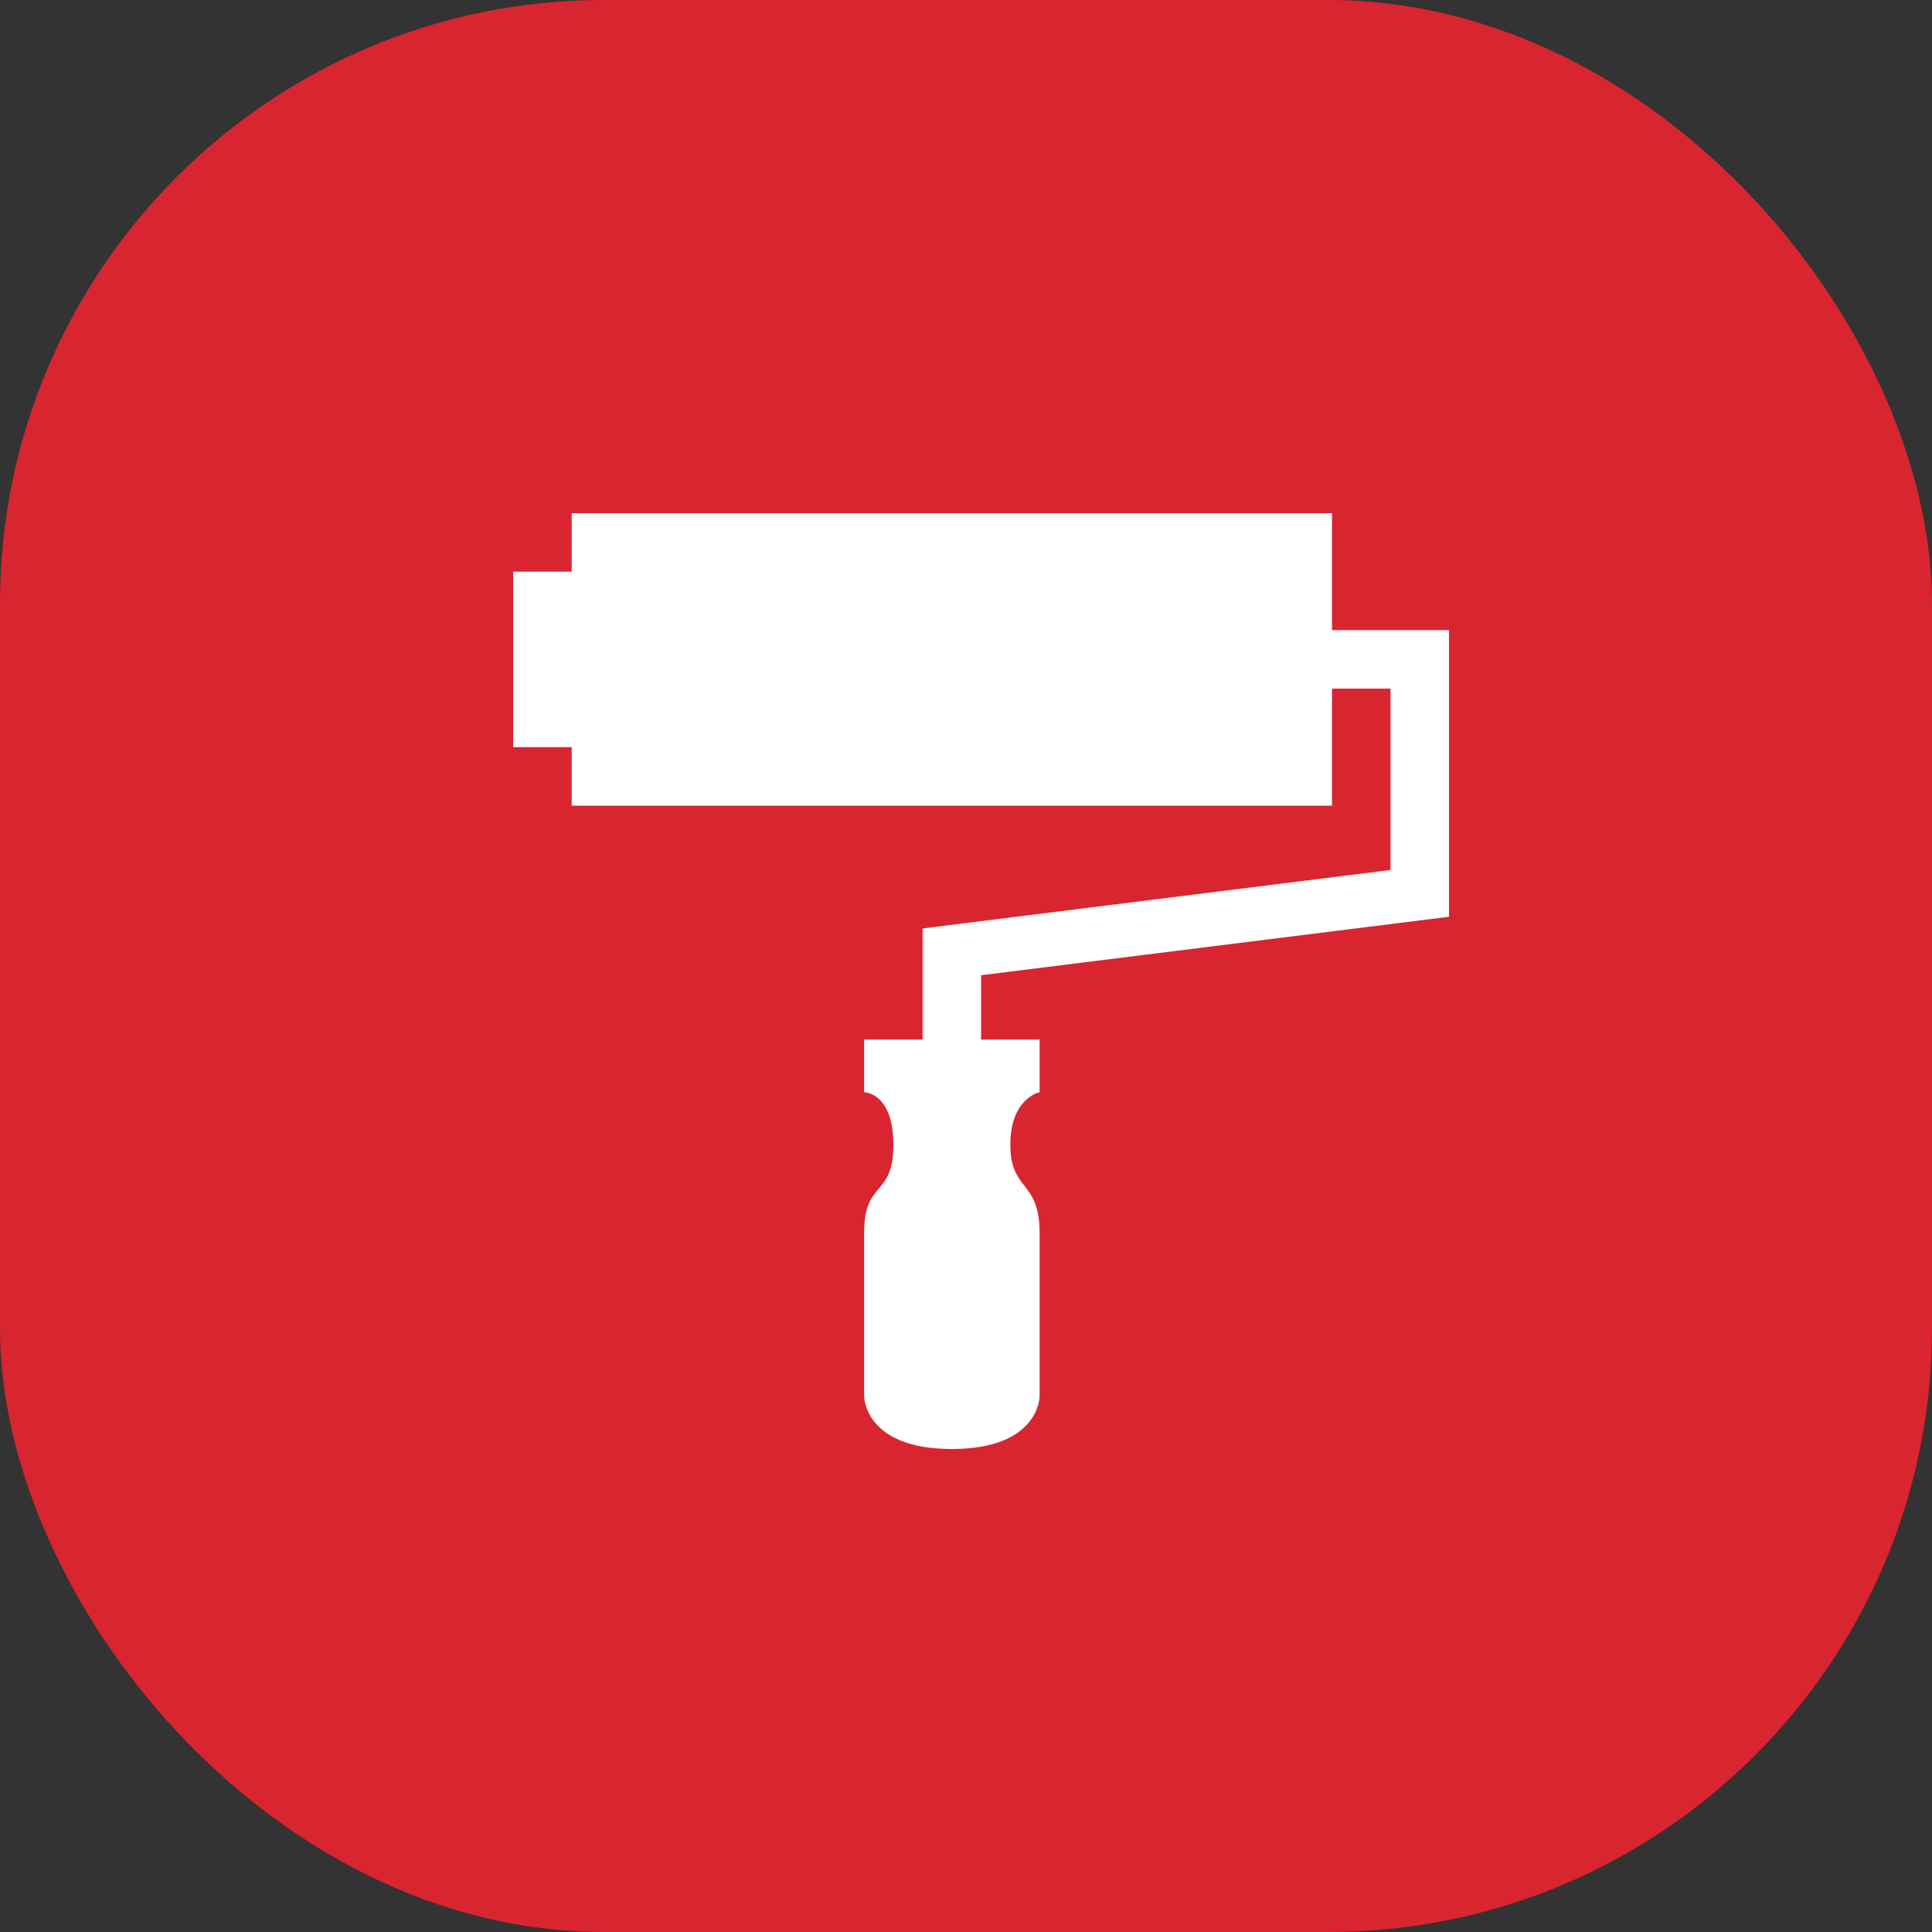
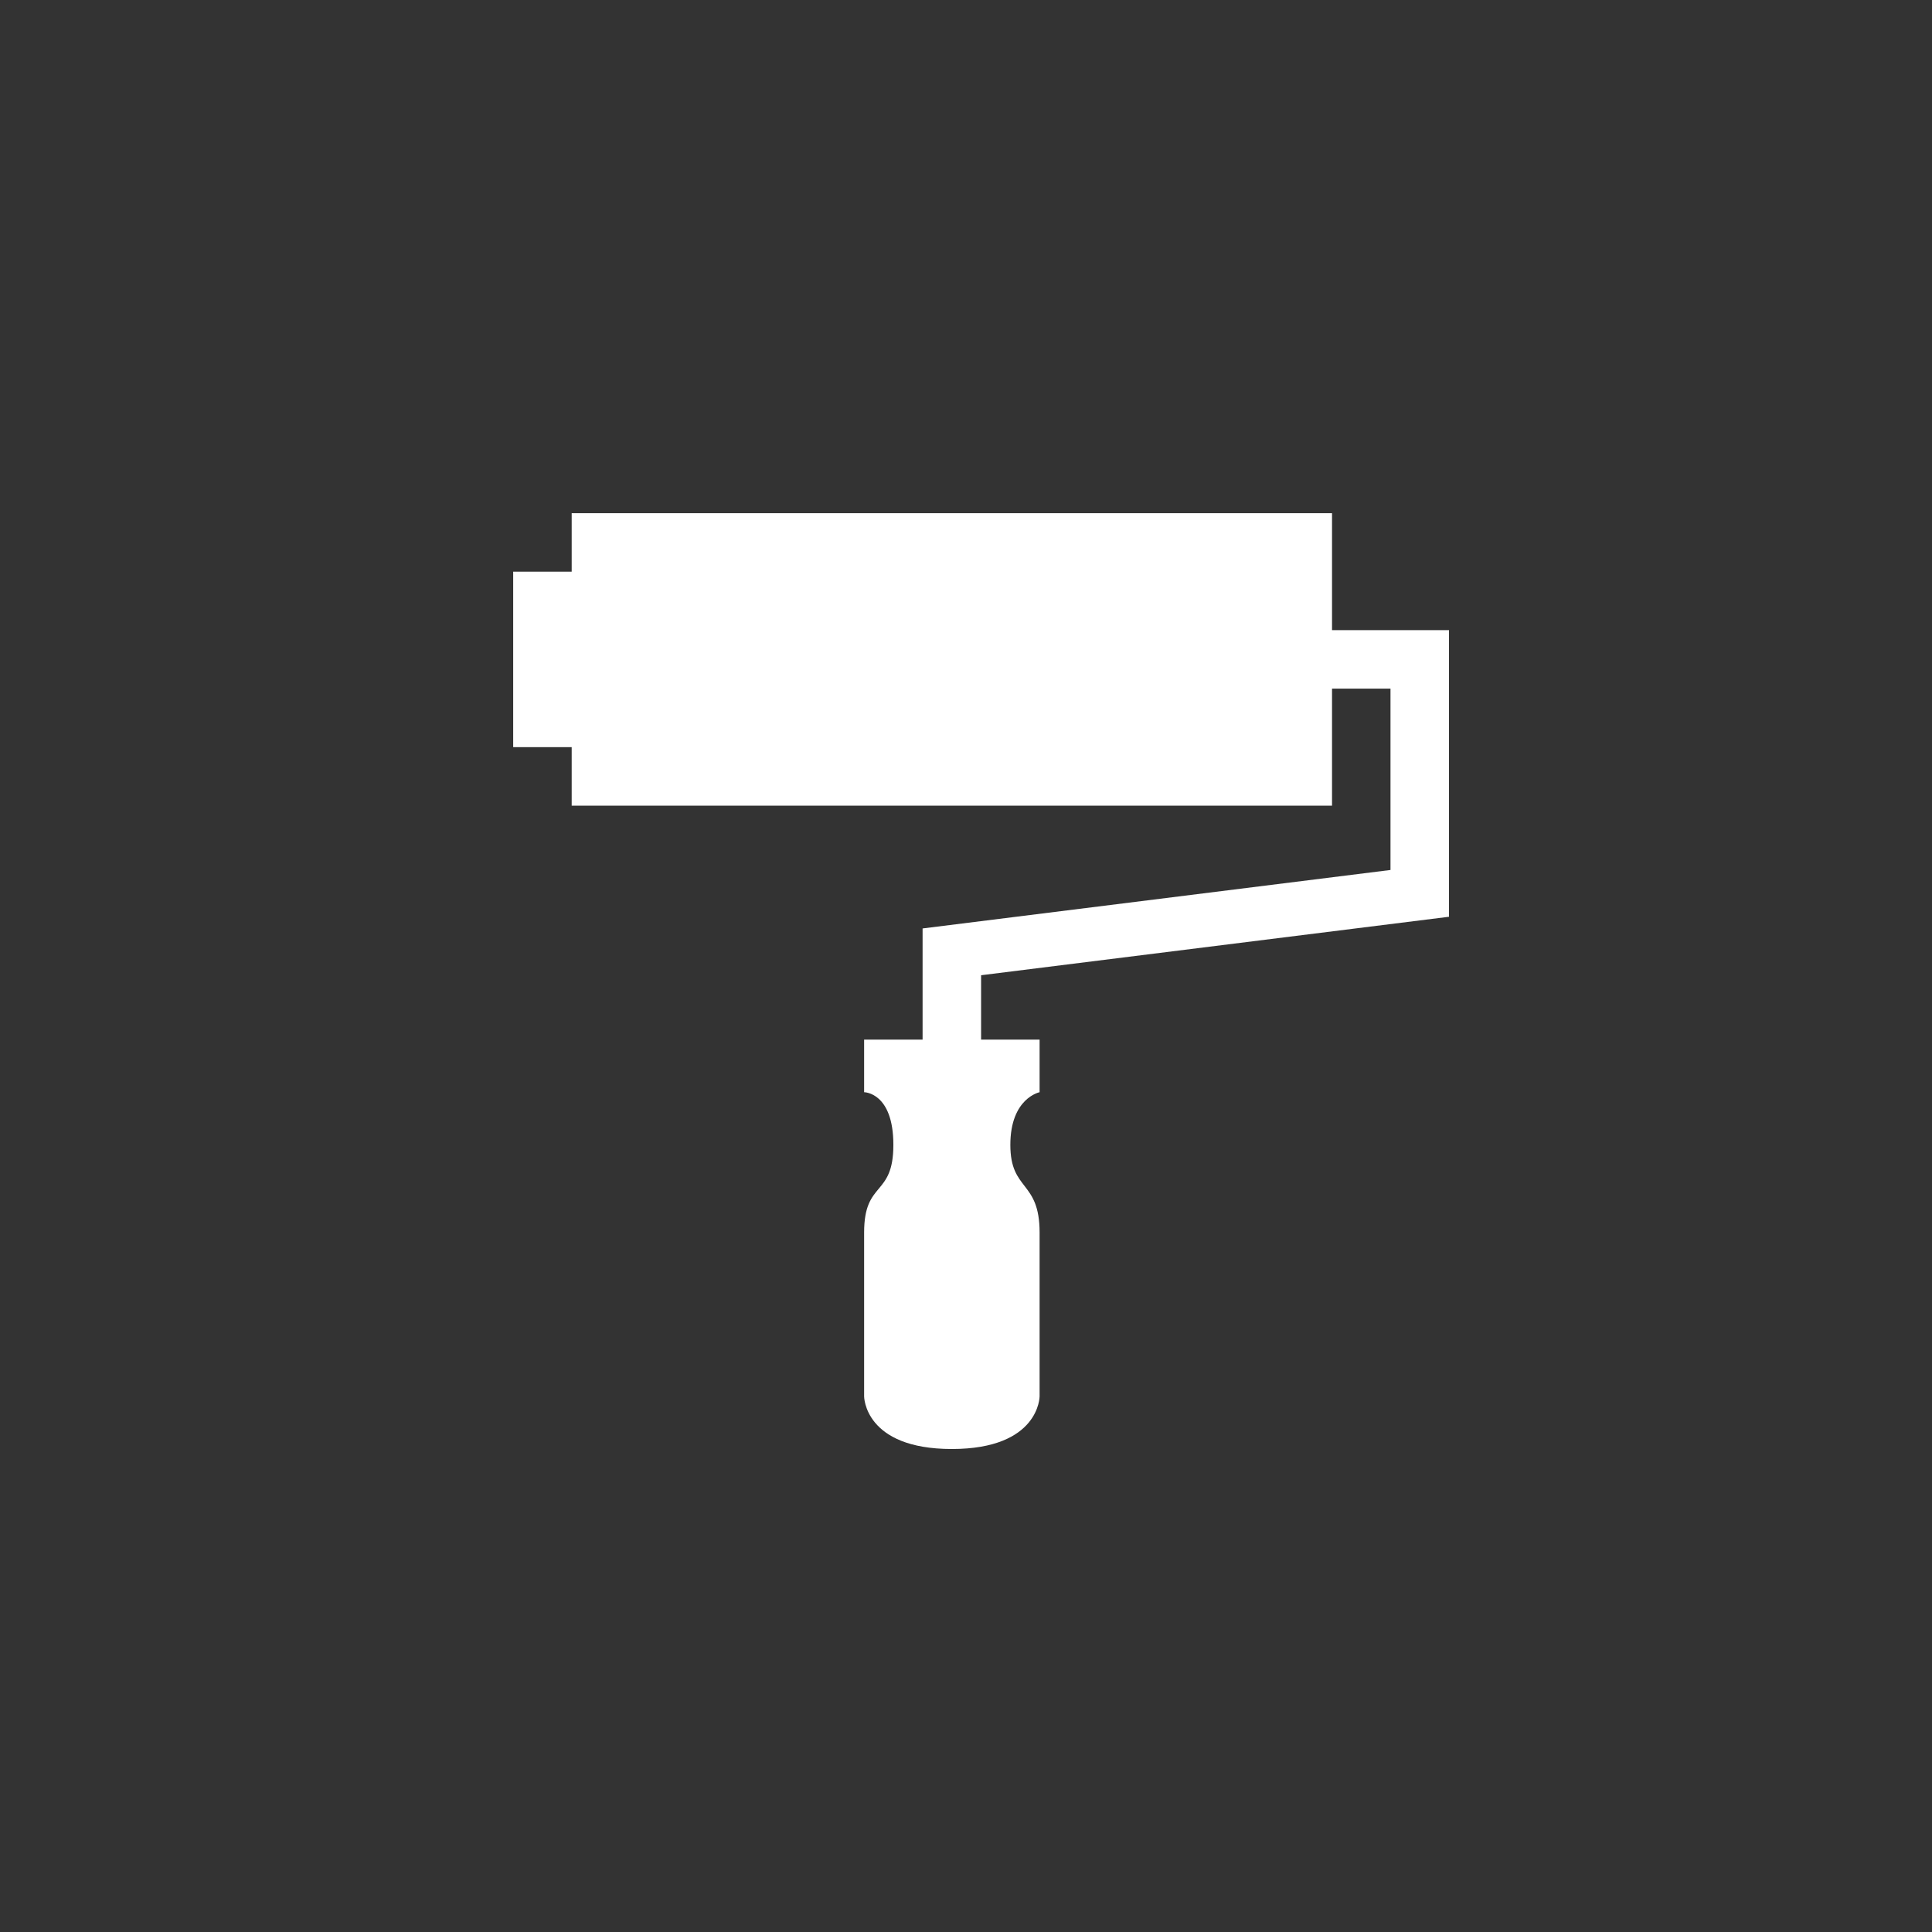
<svg xmlns="http://www.w3.org/2000/svg" width="64" height="64" viewBox="0 0 64 64" fill="none">
  <rect x="0" y="0" width="64" height="64" fill="#333333" stroke="none" />
-   <rect width="64" height="64" rx="20" fill="#D92530" />
  <path d="M48 30.369V20.875H44.125V17H18.938V18.938H17V24.75H18.938V26.688H44.125V22.812H46.062V28.819L30.562 30.756V34.438H28.625V36.181C28.625 36.181 29.594 36.181 29.594 37.925C29.594 39.669 28.625 39.087 28.625 40.831V46.256C28.625 46.256 28.625 48 31.531 48C34.438 48 34.438 46.256 34.438 46.256V40.831C34.438 39.087 33.469 39.475 33.469 37.925C33.469 36.375 34.438 36.181 34.438 36.181V34.438H32.5V32.306L48 30.369Z" fill="white" />
</svg>